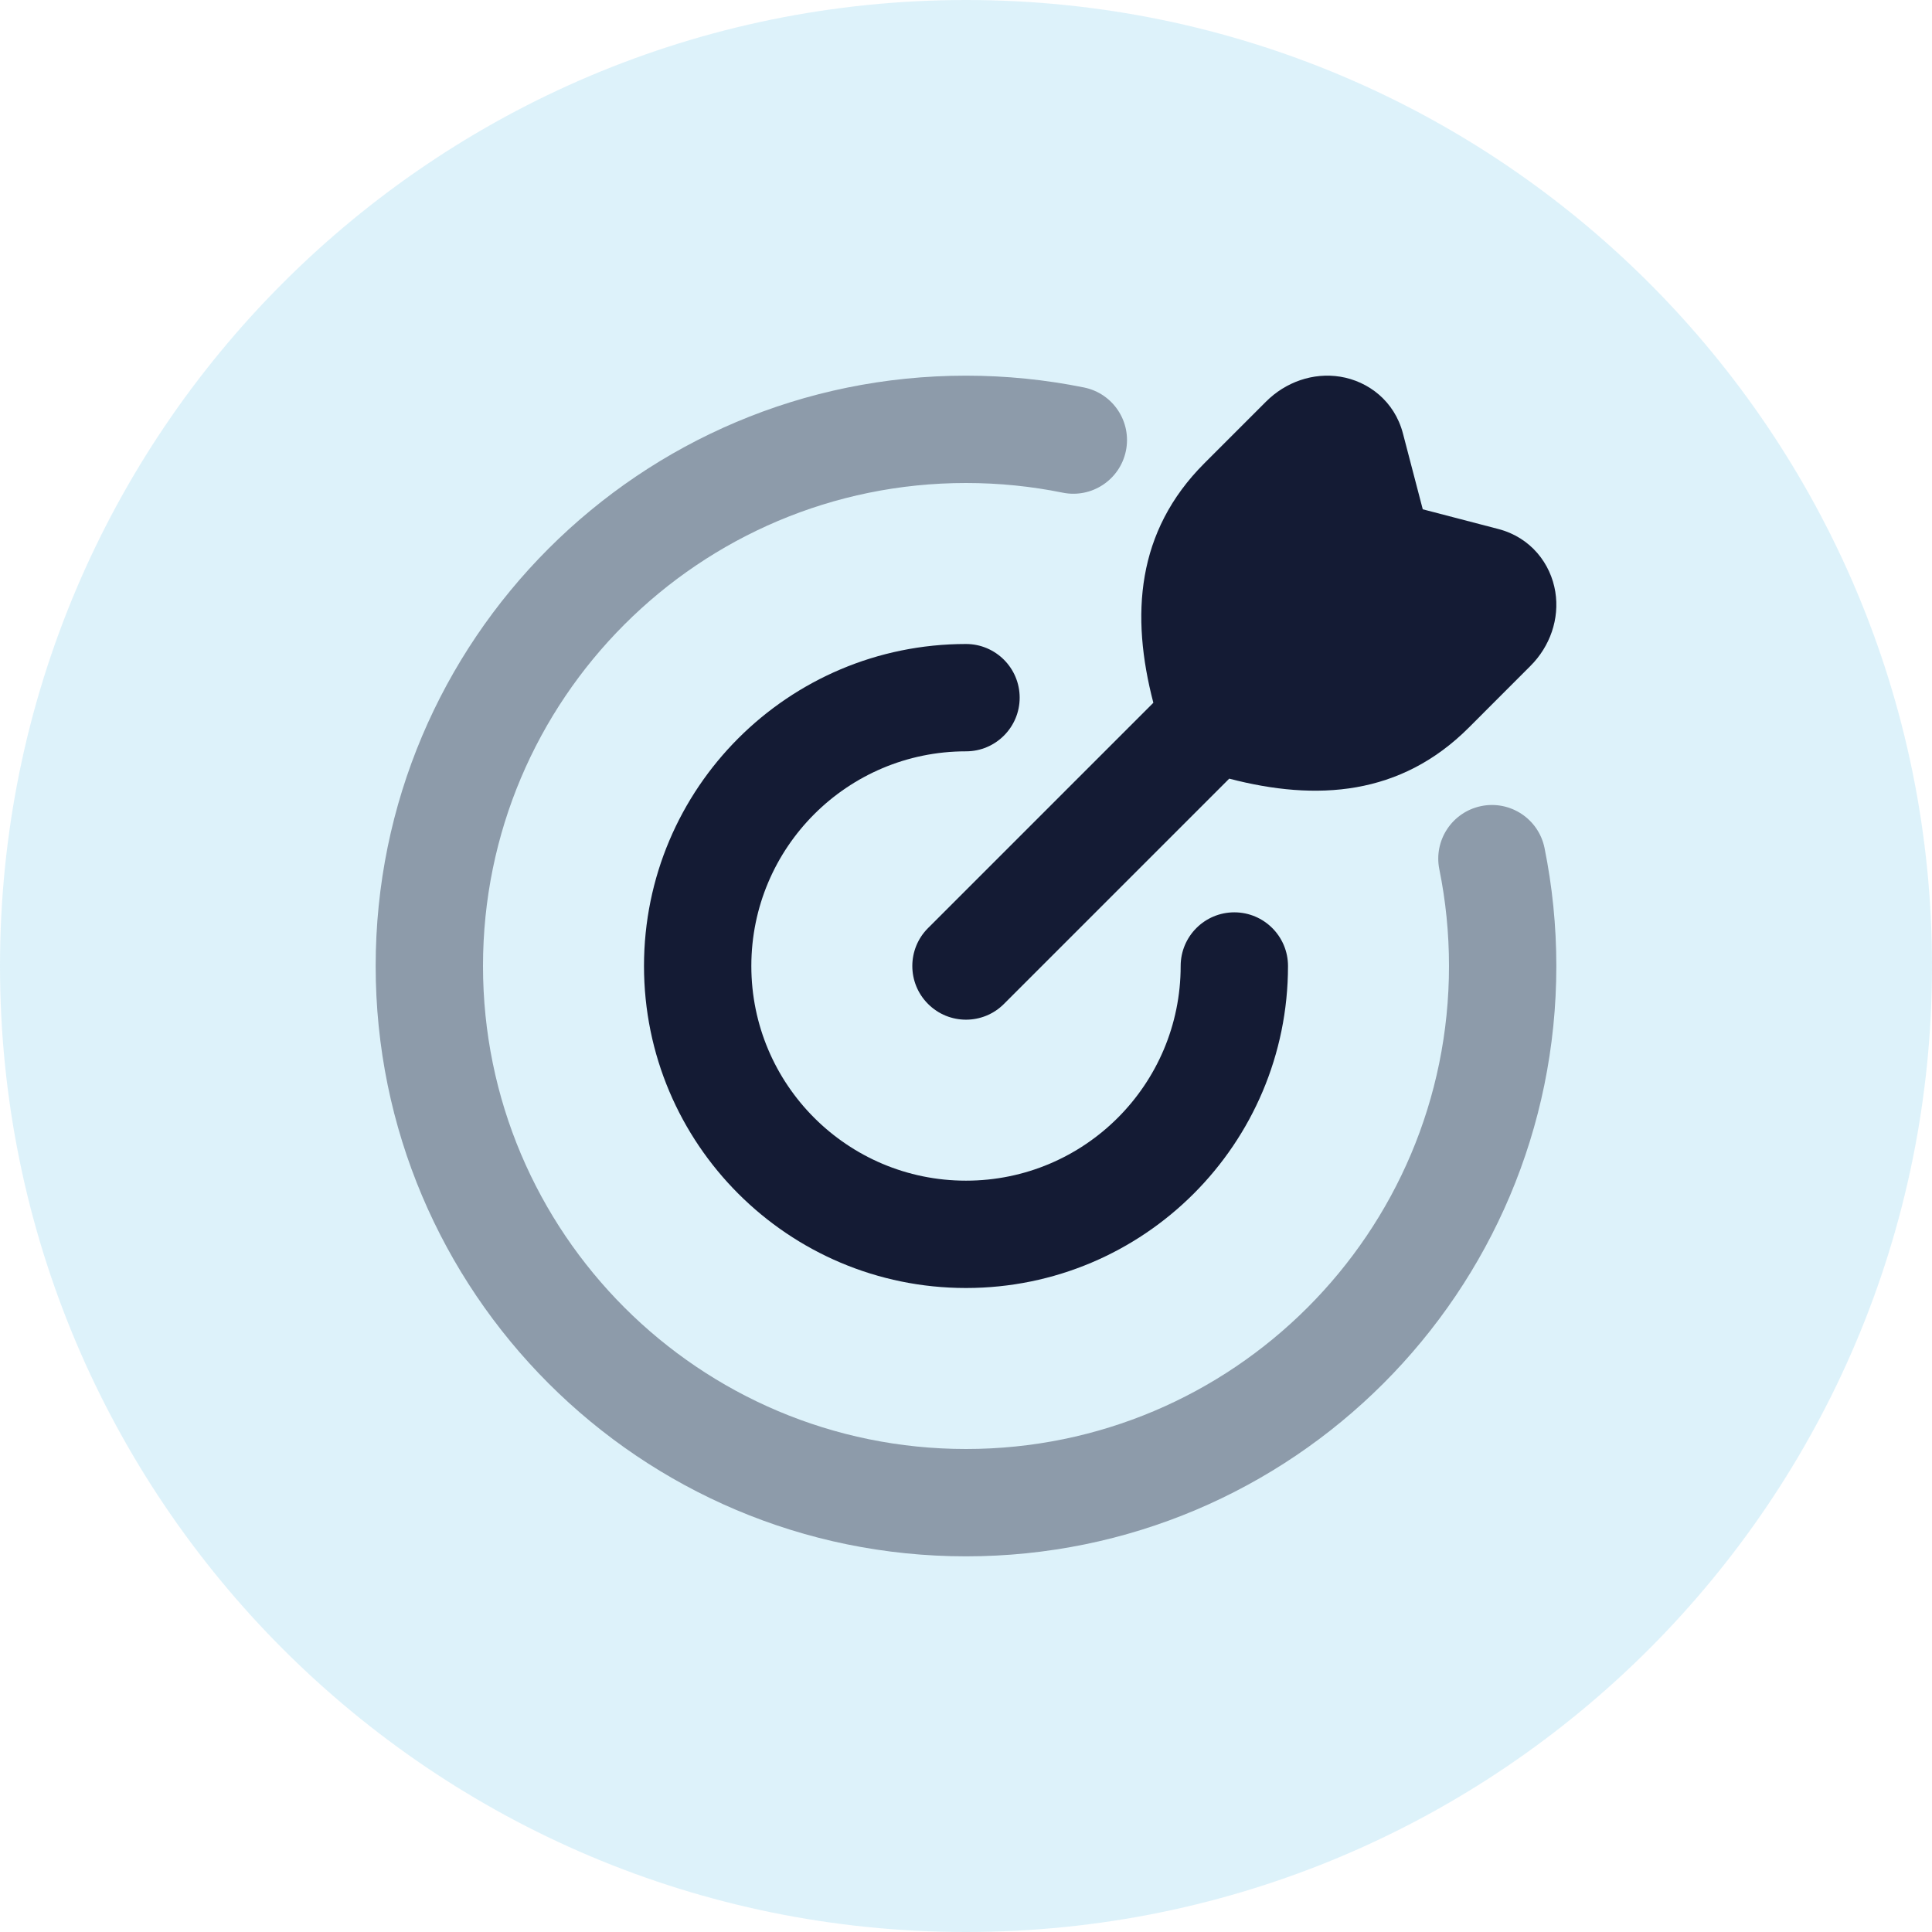
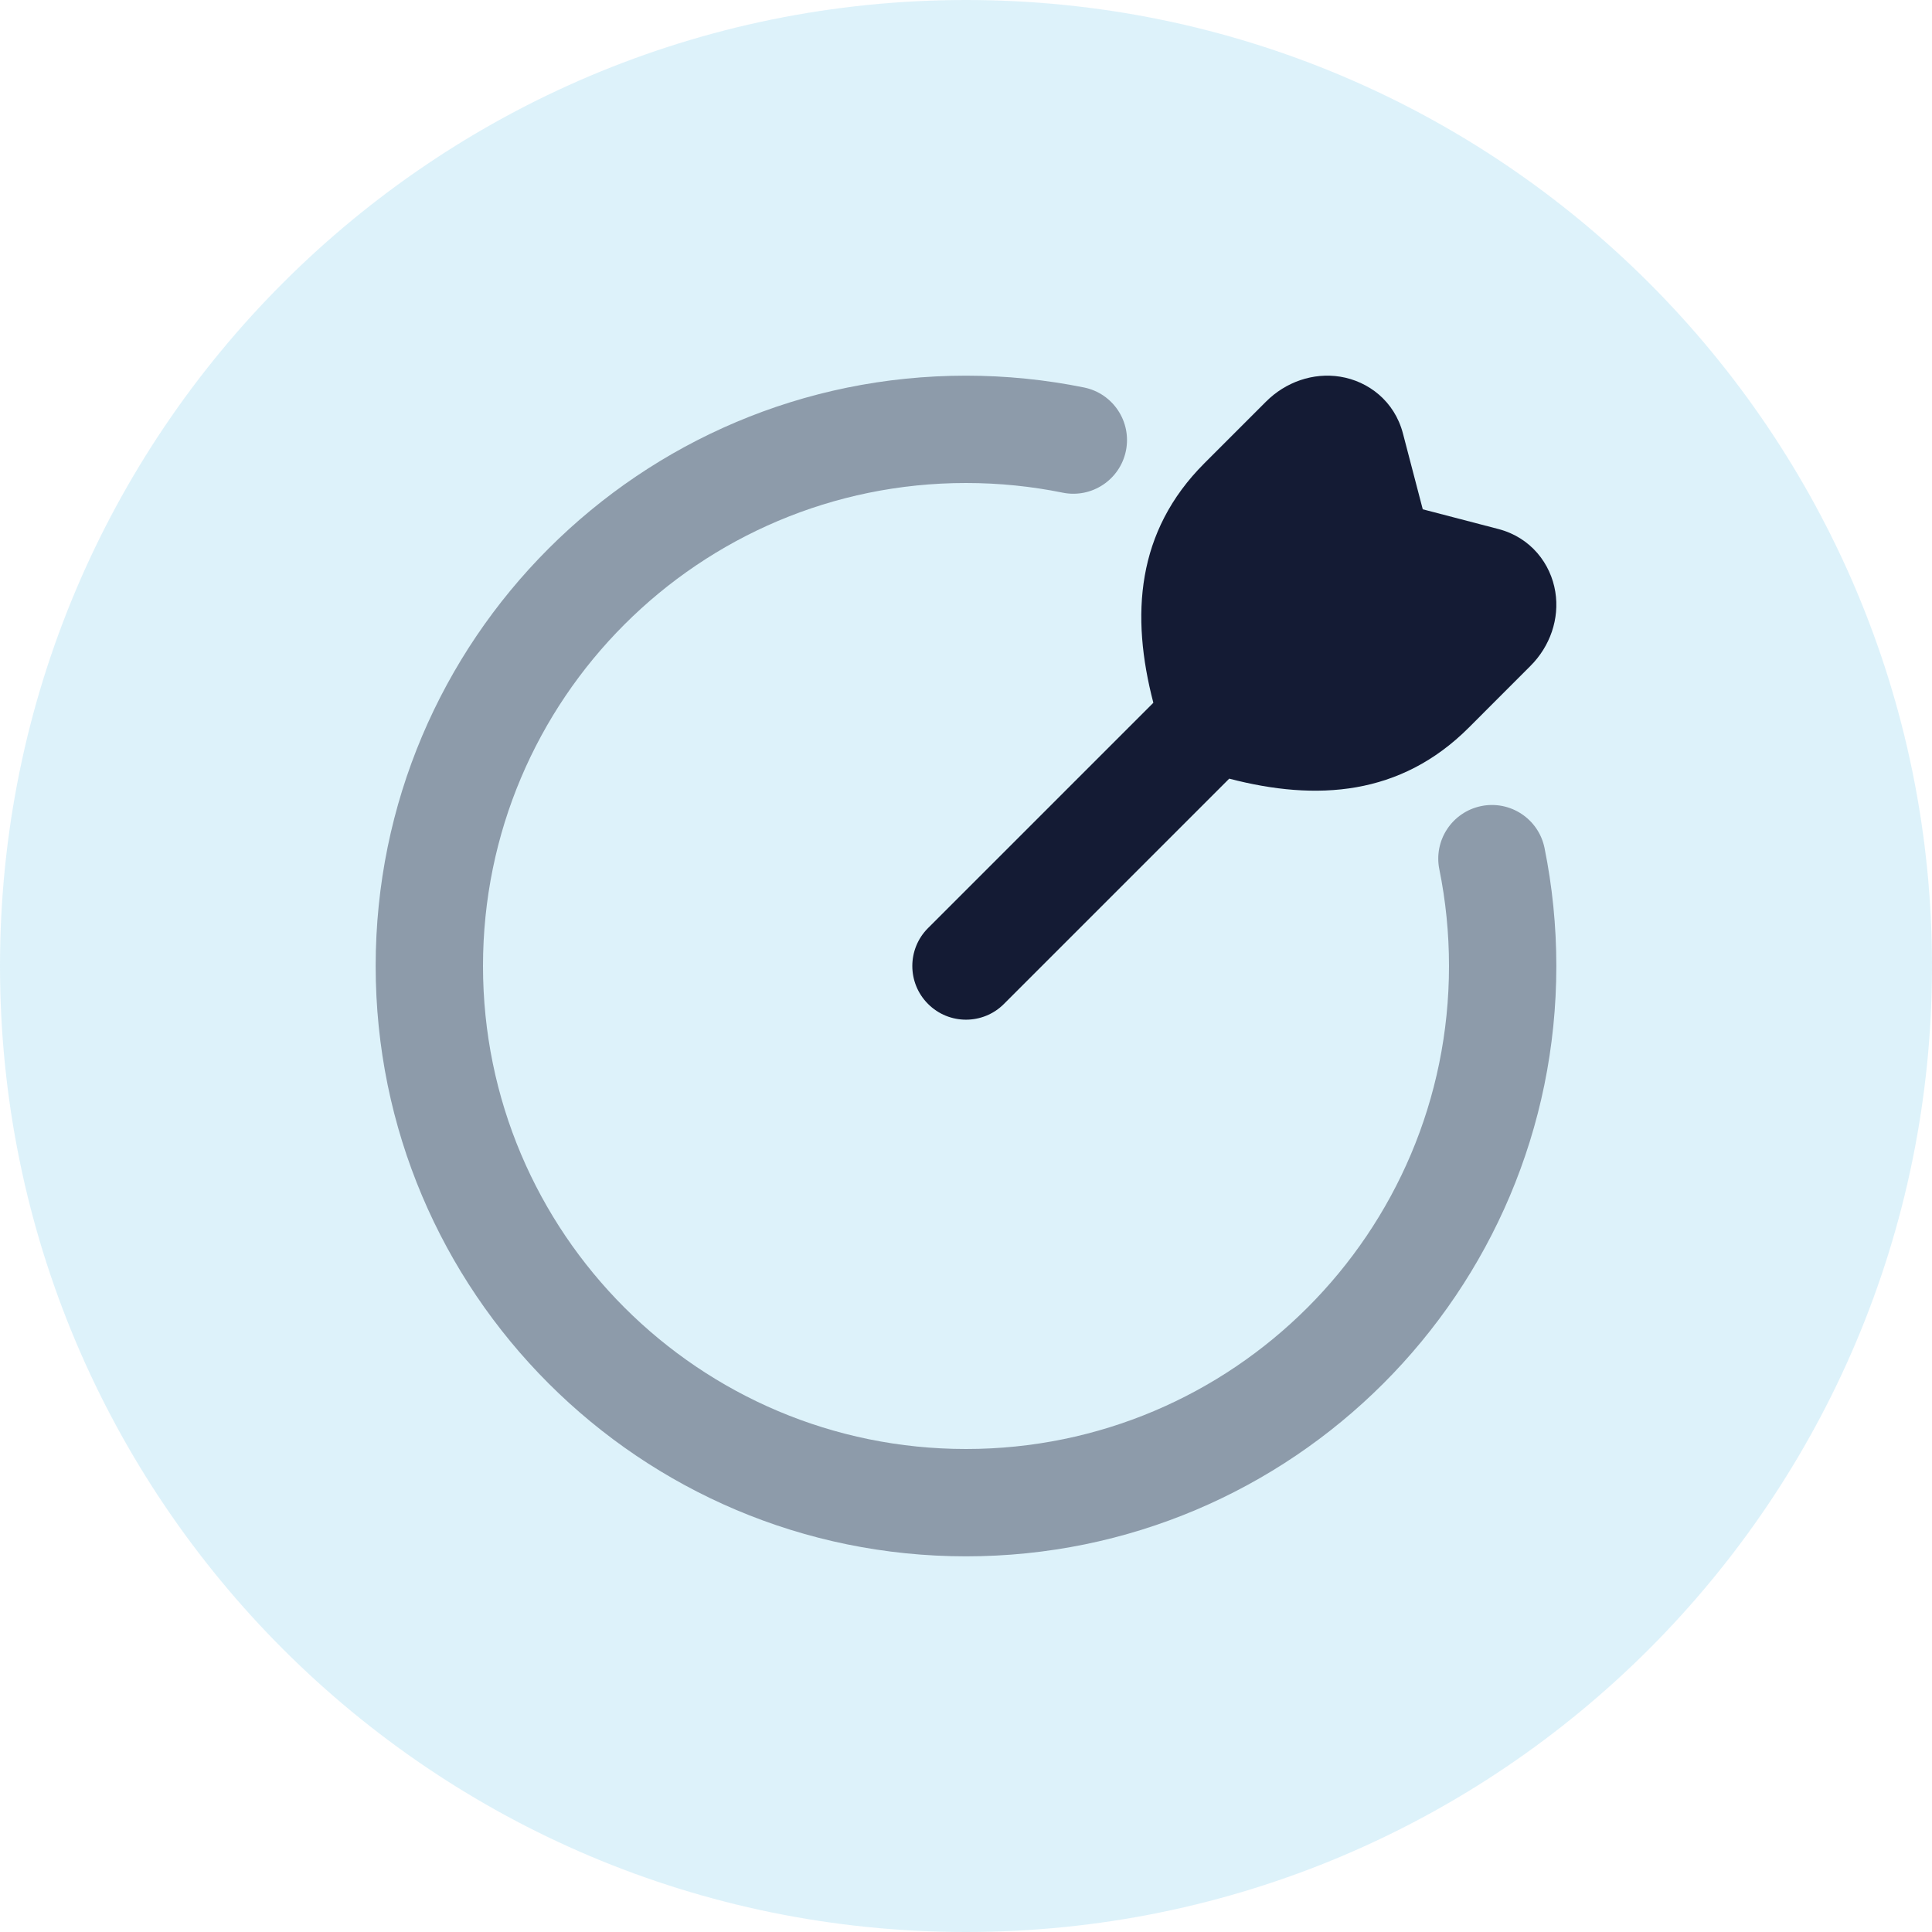
<svg xmlns="http://www.w3.org/2000/svg" width="36" height="36" viewBox="0 0 36 36" fill="none">
  <path d="M0 18C0 8.059 8.059 0 18 0C27.941 0 36 8.059 36 18C36 27.941 27.941 36 18 36C8.059 36 0 27.941 0 18Z" fill="#BCE6F7" fill-opacity="0.5" />
-   <path fill-rule="evenodd" clip-rule="evenodd" d="M18 14C15.791 14 14 15.791 14 18C14 20.209 15.791 22 18 22C20.209 22 22 20.209 22 18C22 17.448 22.448 17 23 17C23.552 17 24 17.448 24 18C24 21.314 21.314 24 18 24C14.686 24 12 21.314 12 18C12 14.686 14.686 12 18 12C18.552 12 19 12.448 19 13C19 13.552 18.552 14 18 14Z" fill="#141B34" />
  <path opacity="0.4" fill-rule="evenodd" clip-rule="evenodd" d="M18 9C13.029 9 9 13.029 9 18C9 22.971 13.029 27 18 27C22.971 27 27 22.971 27 18C27 17.382 26.938 16.78 26.82 16.199C26.71 15.658 27.06 15.13 27.601 15.02C28.142 14.91 28.67 15.26 28.78 15.801C28.924 16.512 29 17.248 29 18C29 24.075 24.075 29 18 29C11.925 29 7 24.075 7 18C7 11.925 11.925 7 18 7C18.752 7 19.488 7.076 20.199 7.22C20.74 7.33 21.09 7.858 20.98 8.399C20.87 8.94 20.342 9.29 19.801 9.18C19.22 9.062 18.618 9 18 9Z" fill="#141B34" />
  <path d="M26.142 8.078C25.985 7.474 25.496 7.103 24.973 7.019C24.468 6.938 23.956 7.118 23.591 7.483L22.442 8.632C21.172 9.902 21.066 11.466 21.491 13.095L17.293 17.293C16.902 17.683 16.902 18.317 17.293 18.707C17.683 19.098 18.317 19.098 18.707 18.707L22.905 14.509C24.534 14.934 26.098 14.828 27.368 13.559L28.517 12.409C28.883 12.044 29.062 11.532 28.981 11.028C28.897 10.504 28.526 10.016 27.922 9.858L26.511 9.49L26.142 8.078Z" fill="#141B34" />
</svg>